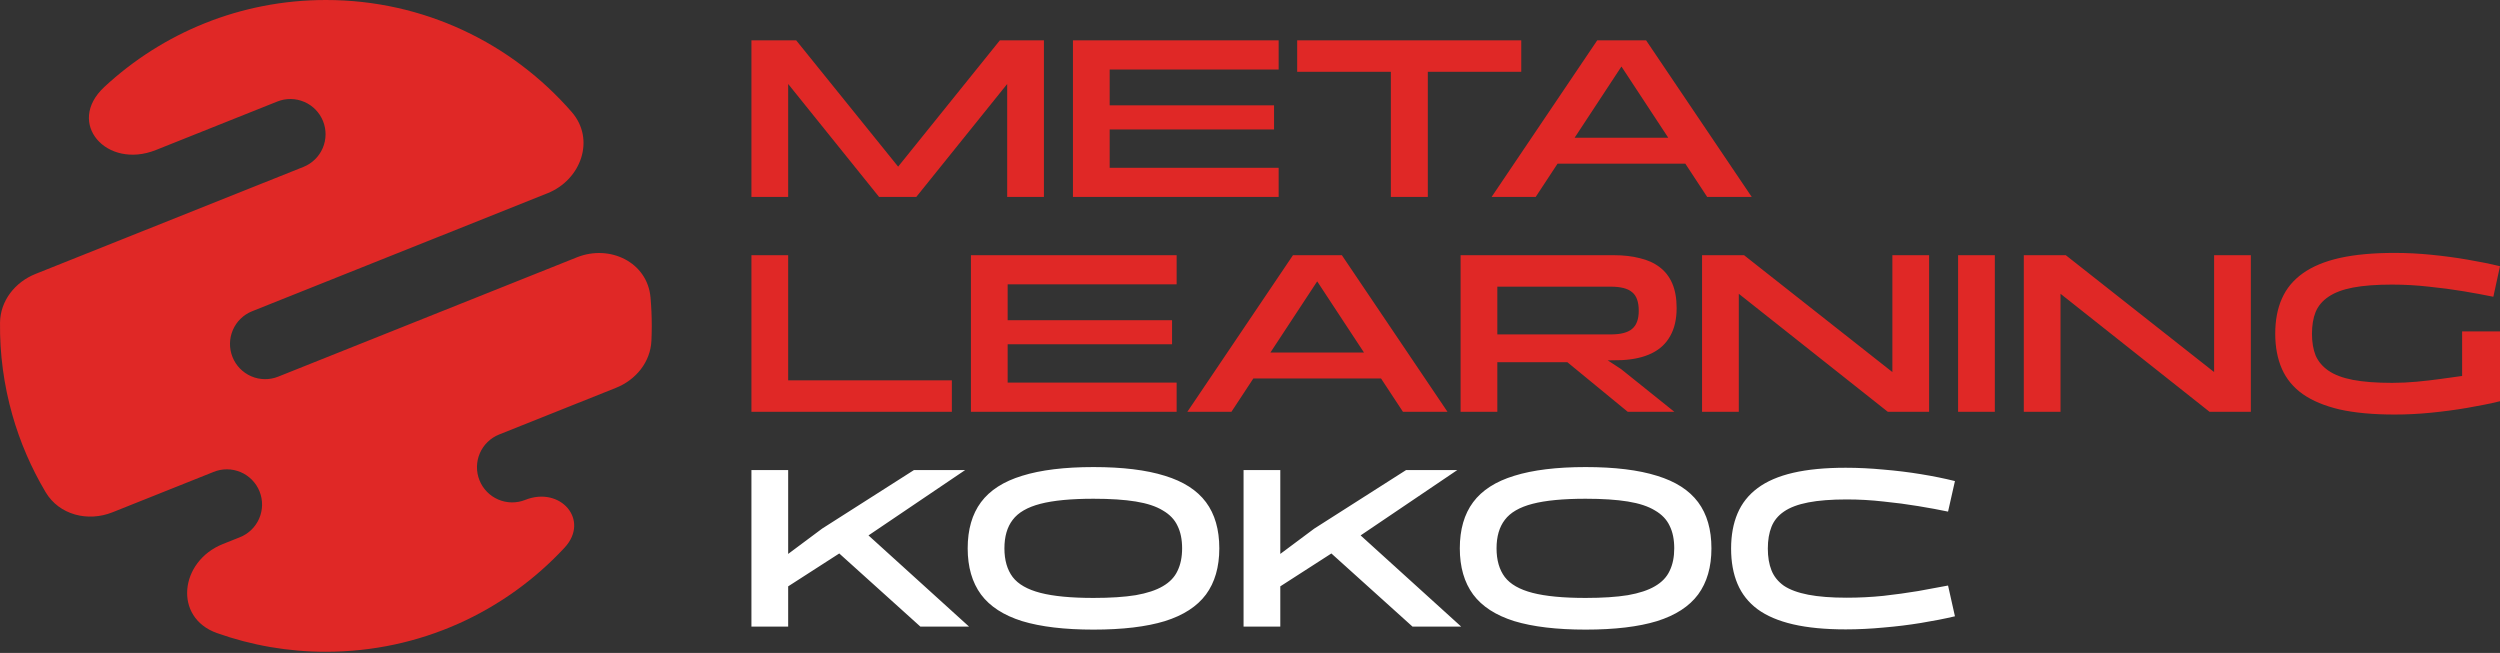
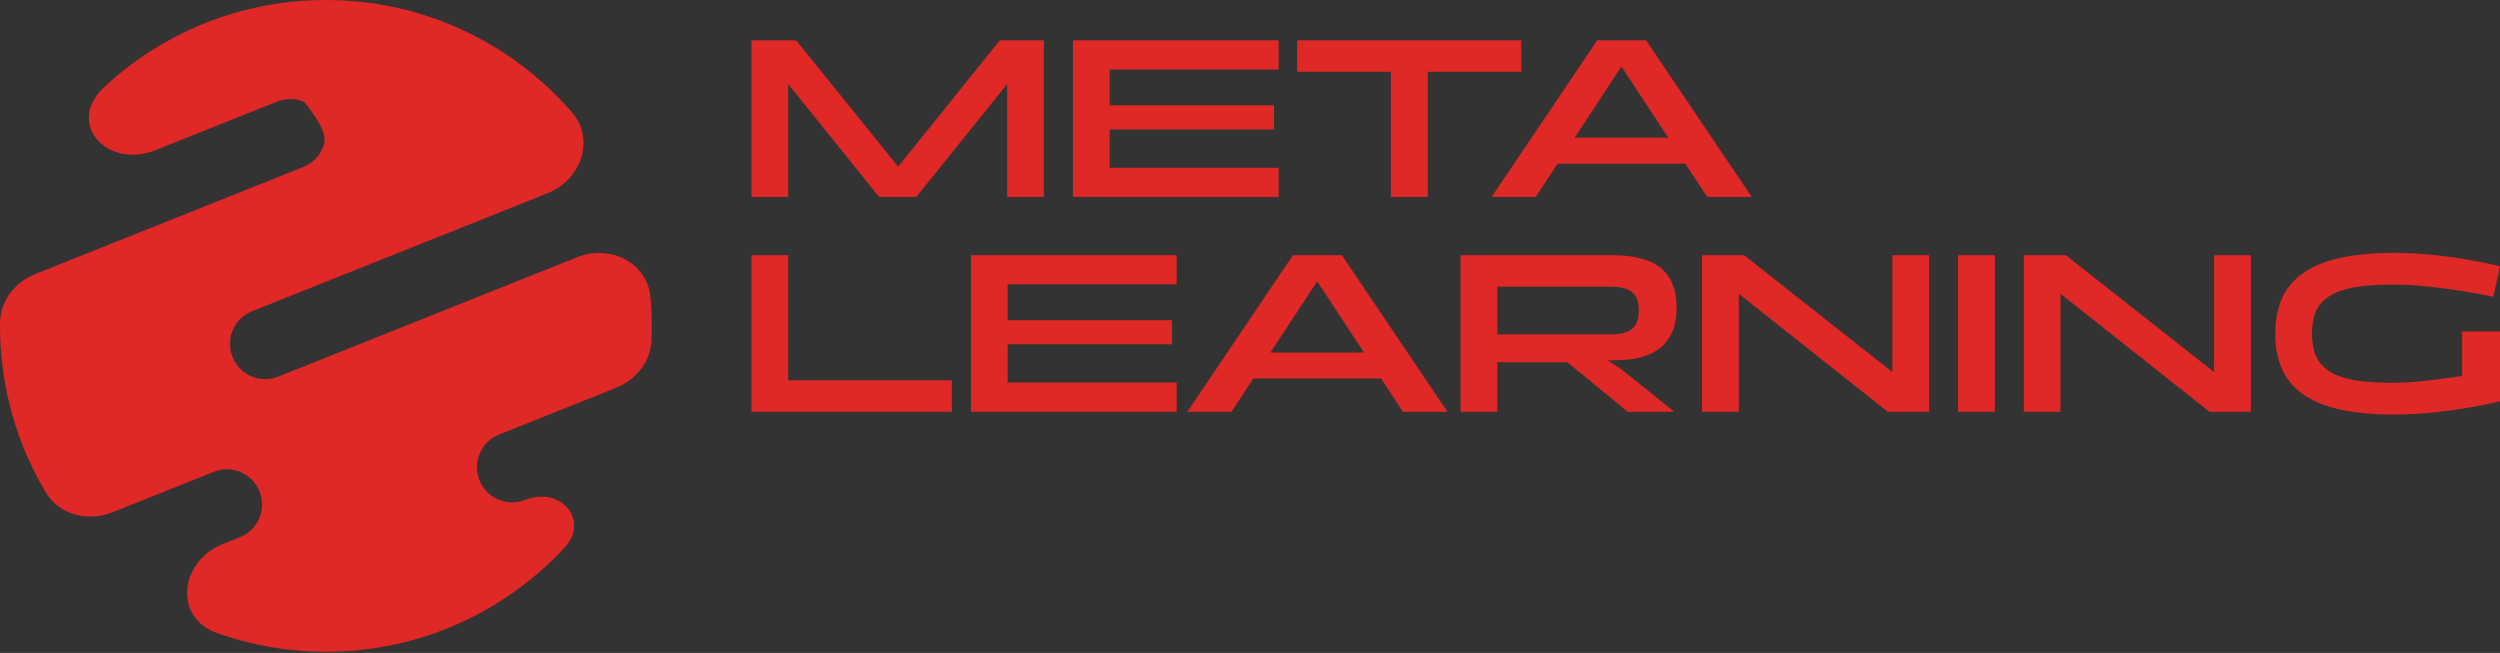
<svg xmlns="http://www.w3.org/2000/svg" width="559" height="146" viewBox="0 0 559 146" fill="none">
  <rect x="0" y="0" width="559" height="146" fill="#333333" stroke="none" />
-   <path d="M117.44 111.777C115.502 112.551 113.335 112.523 111.416 111.7C109.498 110.876 107.985 109.325 107.211 107.386C106.827 106.426 106.636 105.4 106.649 104.366C106.662 103.332 106.878 102.311 107.286 101.361C107.694 100.411 108.285 99.551 109.025 98.829C109.766 98.108 110.641 97.539 111.601 97.156L137.747 86.713C142.183 84.941 145.444 80.953 145.659 76.181C145.709 75.083 145.734 73.978 145.734 72.867C145.734 70.728 145.64 68.611 145.457 66.519C144.768 58.634 136.363 54.596 129.012 57.532L62.215 84.214C61.255 84.6 60.228 84.792 59.194 84.78C58.16 84.767 57.138 84.551 56.188 84.143C55.237 83.735 54.377 83.144 53.656 82.403C52.934 81.661 52.367 80.785 51.985 79.824C51.211 77.885 51.239 75.718 52.062 73.8C52.885 71.881 54.437 70.369 56.375 69.594L122.411 43.217C129.942 40.209 133.167 31.172 127.844 25.055C114.486 9.705 94.812 0 72.867 0C53.734 0 36.33 7.376 23.333 19.439C14.626 27.52 23.833 37.949 34.864 33.542L62.003 22.702C63.942 21.927 66.109 21.954 68.028 22.778C69.947 23.601 71.46 25.153 72.235 27.092C73.01 29.031 72.982 31.199 72.159 33.117C71.335 35.036 69.783 36.55 67.844 37.324L7.935 61.253C3.369 63.077 0.058 67.249 0.004 72.166C-0.071 79.12 0.853 86.062 2.761 92.779C4.486 98.849 6.991 104.654 10.204 110.052C13.236 115.146 19.647 116.749 25.152 114.55L47.729 105.533C48.692 105.136 49.723 104.934 50.764 104.939C51.805 104.944 52.835 105.155 53.793 105.56C54.752 105.966 55.621 106.557 56.35 107.3C57.078 108.044 57.652 108.924 58.038 109.891C58.425 110.857 58.615 111.891 58.599 112.932C58.584 113.972 58.361 115 57.946 115.954C57.531 116.908 56.93 117.771 56.179 118.492C55.428 119.212 54.541 119.777 53.571 120.153L49.82 121.651C40.18 125.501 38.726 138.079 48.507 141.553C56.276 144.312 64.511 145.746 72.869 145.736C93.949 145.736 112.926 136.781 126.225 122.471C131.983 116.276 125.295 108.64 117.44 111.777Z" fill="#E02826" />
+   <path d="M117.44 111.777C115.502 112.551 113.335 112.523 111.416 111.7C109.498 110.876 107.985 109.325 107.211 107.386C106.827 106.426 106.636 105.4 106.649 104.366C106.662 103.332 106.878 102.311 107.286 101.361C107.694 100.411 108.285 99.551 109.025 98.829C109.766 98.108 110.641 97.539 111.601 97.156L137.747 86.713C142.183 84.941 145.444 80.953 145.659 76.181C145.709 75.083 145.734 73.978 145.734 72.867C145.734 70.728 145.64 68.611 145.457 66.519C144.768 58.634 136.363 54.596 129.012 57.532L62.215 84.214C61.255 84.6 60.228 84.792 59.194 84.78C58.16 84.767 57.138 84.551 56.188 84.143C55.237 83.735 54.377 83.144 53.656 82.403C52.934 81.661 52.367 80.785 51.985 79.824C51.211 77.885 51.239 75.718 52.062 73.8C52.885 71.881 54.437 70.369 56.375 69.594L122.411 43.217C129.942 40.209 133.167 31.172 127.844 25.055C114.486 9.705 94.812 0 72.867 0C53.734 0 36.33 7.376 23.333 19.439C14.626 27.52 23.833 37.949 34.864 33.542L62.003 22.702C63.942 21.927 66.109 21.954 68.028 22.778C73.01 29.031 72.982 31.199 72.159 33.117C71.335 35.036 69.783 36.55 67.844 37.324L7.935 61.253C3.369 63.077 0.058 67.249 0.004 72.166C-0.071 79.12 0.853 86.062 2.761 92.779C4.486 98.849 6.991 104.654 10.204 110.052C13.236 115.146 19.647 116.749 25.152 114.55L47.729 105.533C48.692 105.136 49.723 104.934 50.764 104.939C51.805 104.944 52.835 105.155 53.793 105.56C54.752 105.966 55.621 106.557 56.35 107.3C57.078 108.044 57.652 108.924 58.038 109.891C58.425 110.857 58.615 111.891 58.599 112.932C58.584 113.972 58.361 115 57.946 115.954C57.531 116.908 56.93 117.771 56.179 118.492C55.428 119.212 54.541 119.777 53.571 120.153L49.82 121.651C40.18 125.501 38.726 138.079 48.507 141.553C56.276 144.312 64.511 145.746 72.869 145.736C93.949 145.736 112.926 136.781 126.225 122.471C131.983 116.276 125.295 108.64 117.44 111.777Z" fill="#E02826" />
  <path d="M176.234 44.036H168.02V9.025H178.031L200.823 37.26L223.565 9.025H233.421V44.036H225.208V18.779L204.879 44.036H196.563L176.234 18.779V44.036ZM285.906 44.036H239.91V9.025H285.906V15.545H248.123V23.553H284.879V28.943H248.123V37.516H285.906V44.036ZM310.994 16.058H290.049V9.025H340.153V16.058H319.259V44.036H310.994V16.058ZM381.419 36.592H344.303V30.791H381.419V36.592ZM365.505 9.025L365.454 10.463L343.379 44.036H333.523L357.137 9.025H365.505ZM381.727 44.036L359.653 10.463V9.025H368.072L391.686 44.036H381.727ZM176.234 85.042H212.836V92.075H168.02V57.064H176.234V85.042ZM263.096 92.075H217.099V57.064H263.096V63.584H225.313V71.592H262.069V76.982H225.313V85.555H263.096V92.075ZM313.39 84.631H276.274V78.83H313.39V84.631ZM297.476 57.064L297.424 58.502L275.35 92.075H265.494L289.108 57.064H297.476ZM313.698 92.075L291.624 58.502V57.064H300.043L323.657 92.075H313.698ZM334.801 92.075H326.588V57.064H360.879C363.036 57.064 364.969 57.287 366.68 57.732C368.426 58.142 369.897 58.81 371.095 59.734C372.327 60.658 373.268 61.873 373.919 63.379C374.569 64.884 374.894 66.715 374.894 68.871C374.894 71.37 374.415 73.457 373.457 75.134C372.533 76.811 371.164 78.094 369.35 78.984C367.536 79.874 365.294 80.388 362.625 80.524L359.493 80.576L362.471 82.526L374.381 92.075H363.96L350.458 80.986H334.801V92.075ZM334.801 64.097V74.775H360.161C362.385 74.775 363.977 74.364 364.935 73.543C365.927 72.722 366.424 71.37 366.424 69.487C366.424 67.502 365.927 66.116 364.935 65.329C363.977 64.508 362.385 64.097 360.161 64.097H334.801ZM388.793 92.075H380.58V57.064H389.974L423.137 83.194V57.064H431.35V92.075H422.11L388.793 65.689V92.075ZM446.044 92.075H437.83V57.064H446.044V92.075ZM460.733 92.075H452.519V57.064H461.913L495.076 83.194V57.064H503.289V92.075H494.049L460.733 65.689V92.075ZM508.743 74.621C508.743 71.609 509.239 68.991 510.232 66.767C511.224 64.508 512.781 62.626 514.903 61.12C517.059 59.58 519.814 58.433 523.168 57.68C526.556 56.927 530.646 56.551 535.437 56.551C538.141 56.551 540.862 56.688 543.6 56.962C546.372 57.235 549.058 57.595 551.659 58.04C554.294 58.484 556.741 58.981 559 59.528L557.511 66.356C555.526 65.945 553.302 65.535 550.838 65.124C548.374 64.713 545.79 64.371 543.086 64.097C540.383 63.789 537.645 63.635 534.873 63.635C531.348 63.635 528.421 63.858 526.094 64.302C523.801 64.747 521.987 65.432 520.653 66.356C519.318 67.246 518.36 68.375 517.778 69.744C517.23 71.113 516.957 72.739 516.957 74.621C516.957 76.503 517.23 78.129 517.778 79.498C518.36 80.832 519.318 81.962 520.653 82.886C521.987 83.81 523.801 84.494 526.094 84.939C528.421 85.384 531.348 85.607 534.873 85.607C536.721 85.607 538.552 85.521 540.365 85.35C542.213 85.179 543.993 84.973 545.704 84.734C547.45 84.494 549.058 84.272 550.53 84.067V74.108H559V89.713C556.741 90.261 554.294 90.757 551.659 91.202C549.058 91.647 546.372 92.006 543.6 92.28C540.862 92.554 538.141 92.691 535.437 92.691C530.646 92.691 526.556 92.314 523.168 91.561C519.814 90.774 517.059 89.628 514.903 88.122C512.781 86.616 511.224 84.734 510.232 82.475C509.239 80.216 508.743 77.598 508.743 74.621Z" fill="#E02826" />
-   <path d="M204.366 105.103H215.813L190.3 122.352L189.119 122.814L173.411 132.927L172.743 126.459L183.832 118.194L204.366 105.103ZM176.234 140.114H168.02V105.103H176.234V140.114ZM192.456 118.142L216.686 140.114H205.803L185.988 122.249L192.456 118.142ZM244.505 140.781C238.037 140.781 232.715 140.148 228.54 138.882C224.399 137.581 221.336 135.596 219.351 132.927C217.366 130.223 216.374 126.784 216.374 122.609C216.374 118.399 217.366 114.96 219.351 112.29C221.336 109.621 224.399 107.653 228.54 106.387C232.715 105.086 238.037 104.436 244.505 104.436C251.008 104.436 256.329 105.086 260.47 106.387C264.611 107.653 267.674 109.621 269.659 112.29C271.644 114.96 272.637 118.399 272.637 122.609C272.637 126.784 271.644 130.223 269.659 132.927C267.674 135.596 264.611 137.581 260.47 138.882C256.329 140.148 251.008 140.781 244.505 140.781ZM244.505 133.697C248.27 133.697 251.418 133.492 253.951 133.081C256.483 132.636 258.503 131.969 260.008 131.079C261.548 130.189 262.644 129.043 263.294 127.639C263.978 126.236 264.321 124.559 264.321 122.609C264.321 120.624 263.978 118.947 263.294 117.578C262.644 116.175 261.548 115.028 260.008 114.138C258.503 113.214 256.483 112.547 253.951 112.136C251.418 111.726 248.27 111.52 244.505 111.52C239.509 111.52 235.556 111.897 232.647 112.65C229.738 113.402 227.667 114.6 226.435 116.243C225.203 117.851 224.587 119.973 224.587 122.609C224.587 125.244 225.203 127.383 226.435 129.025C227.667 130.634 229.738 131.815 232.647 132.568C235.556 133.32 239.509 133.697 244.505 133.697ZM314.405 105.103H325.853L300.339 122.352L299.159 122.814L283.45 132.927L282.783 126.459L293.871 118.194L314.405 105.103ZM286.274 140.114H278.06V105.103H286.274V140.114ZM302.495 118.142L326.726 140.114H315.843L296.027 122.249L302.495 118.142ZM354.545 140.781C348.077 140.781 342.755 140.148 338.58 138.882C334.439 137.581 331.376 135.596 329.391 132.927C327.406 130.223 326.413 126.784 326.413 122.609C326.413 118.399 327.406 114.96 329.391 112.29C331.376 109.621 334.439 107.653 338.58 106.387C342.755 105.086 348.077 104.436 354.545 104.436C361.047 104.436 366.369 105.086 370.51 106.387C374.651 107.653 377.714 109.621 379.699 112.29C381.684 114.96 382.676 118.399 382.676 122.609C382.676 126.784 381.684 130.223 379.699 132.927C377.714 135.596 374.651 137.581 370.51 138.882C366.369 140.148 361.047 140.781 354.545 140.781ZM354.545 133.697C358.309 133.697 361.458 133.492 363.99 133.081C366.523 132.636 368.542 131.969 370.048 131.079C371.588 130.189 372.683 129.043 373.333 127.639C374.018 126.236 374.36 124.559 374.36 122.609C374.36 120.624 374.018 118.947 373.333 117.578C372.683 116.175 371.588 115.028 370.048 114.138C368.542 113.214 366.523 112.547 363.99 112.136C361.458 111.726 358.309 111.52 354.545 111.52C349.548 111.52 345.595 111.897 342.686 112.65C339.777 113.402 337.707 114.6 336.475 116.243C335.243 117.851 334.627 119.973 334.627 122.609C334.627 125.244 335.243 127.383 336.475 129.025C337.707 130.634 339.777 131.815 342.686 132.568C345.595 133.32 349.548 133.697 354.545 133.697ZM395.286 122.66C395.286 124.542 395.56 126.168 396.108 127.537C396.655 128.906 397.579 130.052 398.88 130.976C400.215 131.866 402.028 132.533 404.321 132.978C406.614 133.423 409.489 133.646 412.946 133.646C415.684 133.646 418.404 133.509 421.108 133.235C423.846 132.927 426.447 132.568 428.911 132.157C431.409 131.712 433.634 131.301 435.584 130.925L437.125 137.804C434.797 138.351 432.265 138.848 429.527 139.292C426.823 139.737 424.034 140.08 421.159 140.319C418.285 140.593 415.461 140.73 412.689 140.73C408.103 140.73 404.184 140.353 400.933 139.6C397.682 138.848 395.03 137.718 392.976 136.212C390.957 134.707 389.468 132.824 388.51 130.565C387.552 128.307 387.073 125.672 387.073 122.66C387.073 119.682 387.552 117.064 388.51 114.806C389.468 112.547 390.957 110.665 392.976 109.159C395.03 107.619 397.682 106.472 400.933 105.719C404.184 104.966 408.103 104.59 412.689 104.59C415.461 104.59 418.285 104.727 421.159 105.001C424.034 105.24 426.823 105.582 429.527 106.027C432.265 106.472 434.797 106.986 437.125 107.567L435.584 114.395C433.634 113.984 431.409 113.574 428.911 113.163C426.447 112.752 423.846 112.41 421.108 112.136C418.404 111.828 415.684 111.674 412.946 111.674C409.489 111.674 406.614 111.897 404.321 112.342C402.028 112.786 400.215 113.471 398.88 114.395C397.579 115.285 396.655 116.414 396.108 117.783C395.56 119.152 395.286 120.778 395.286 122.66Z" fill="white" />
</svg>